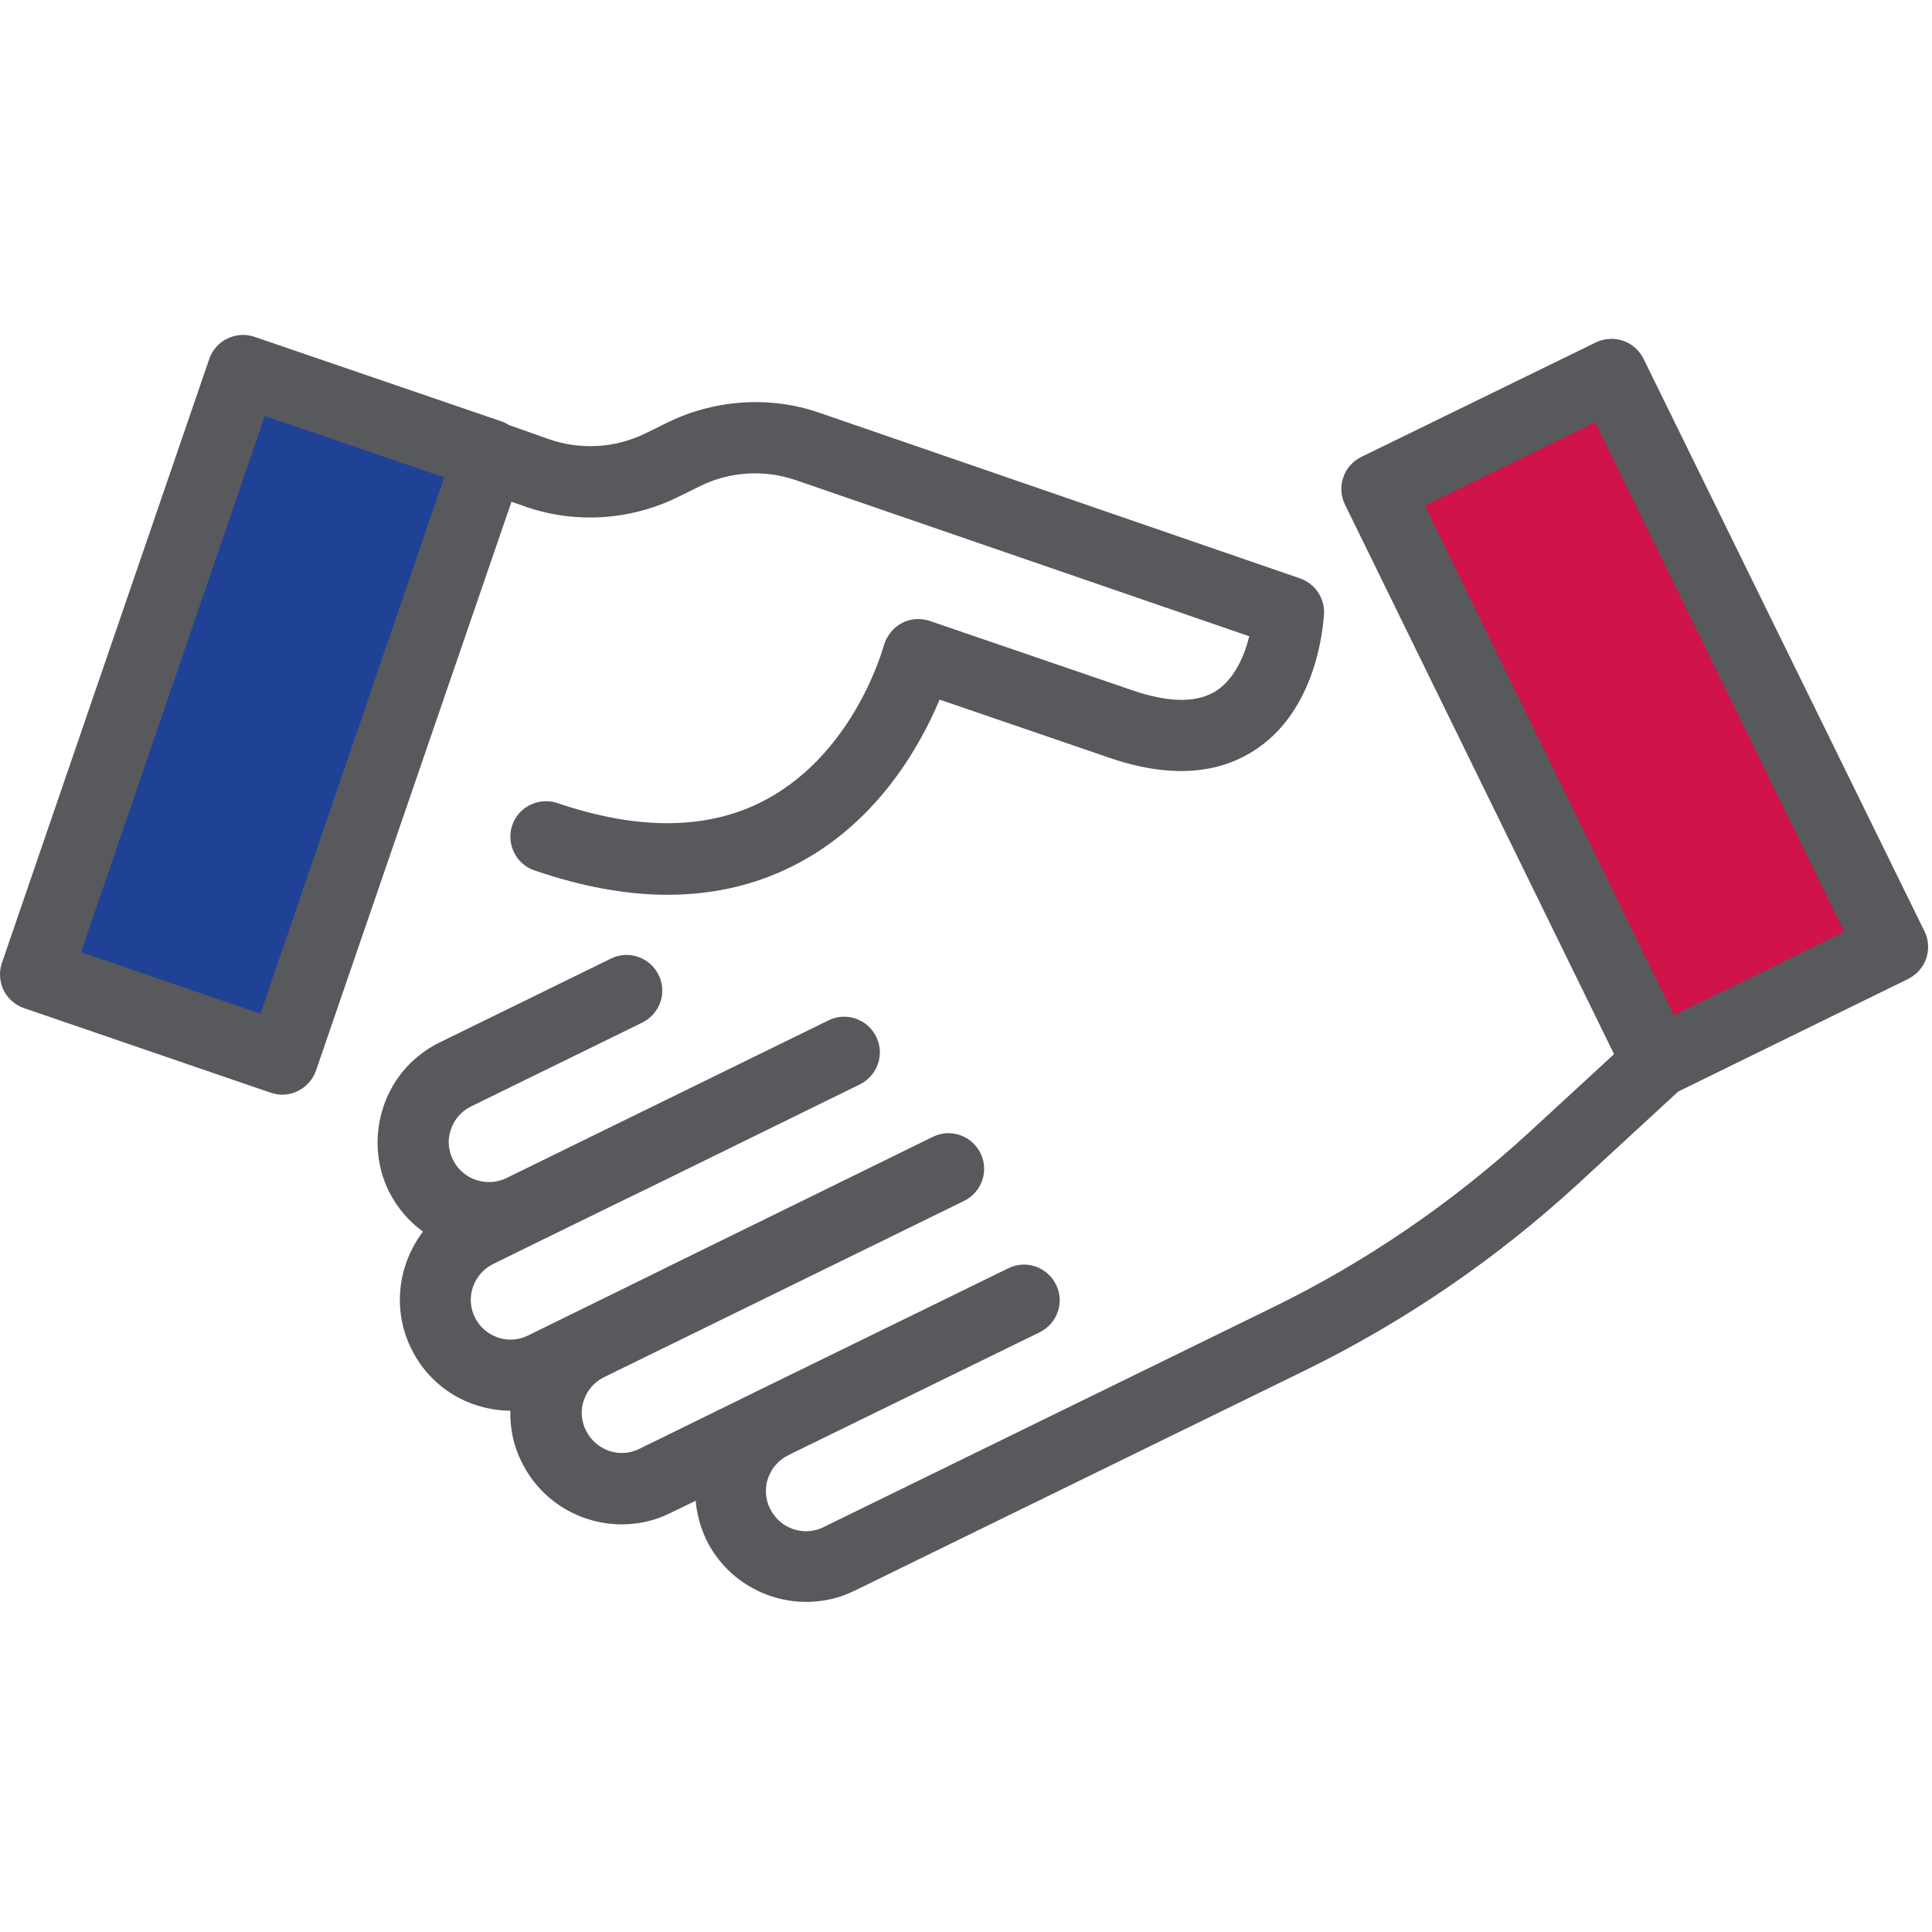
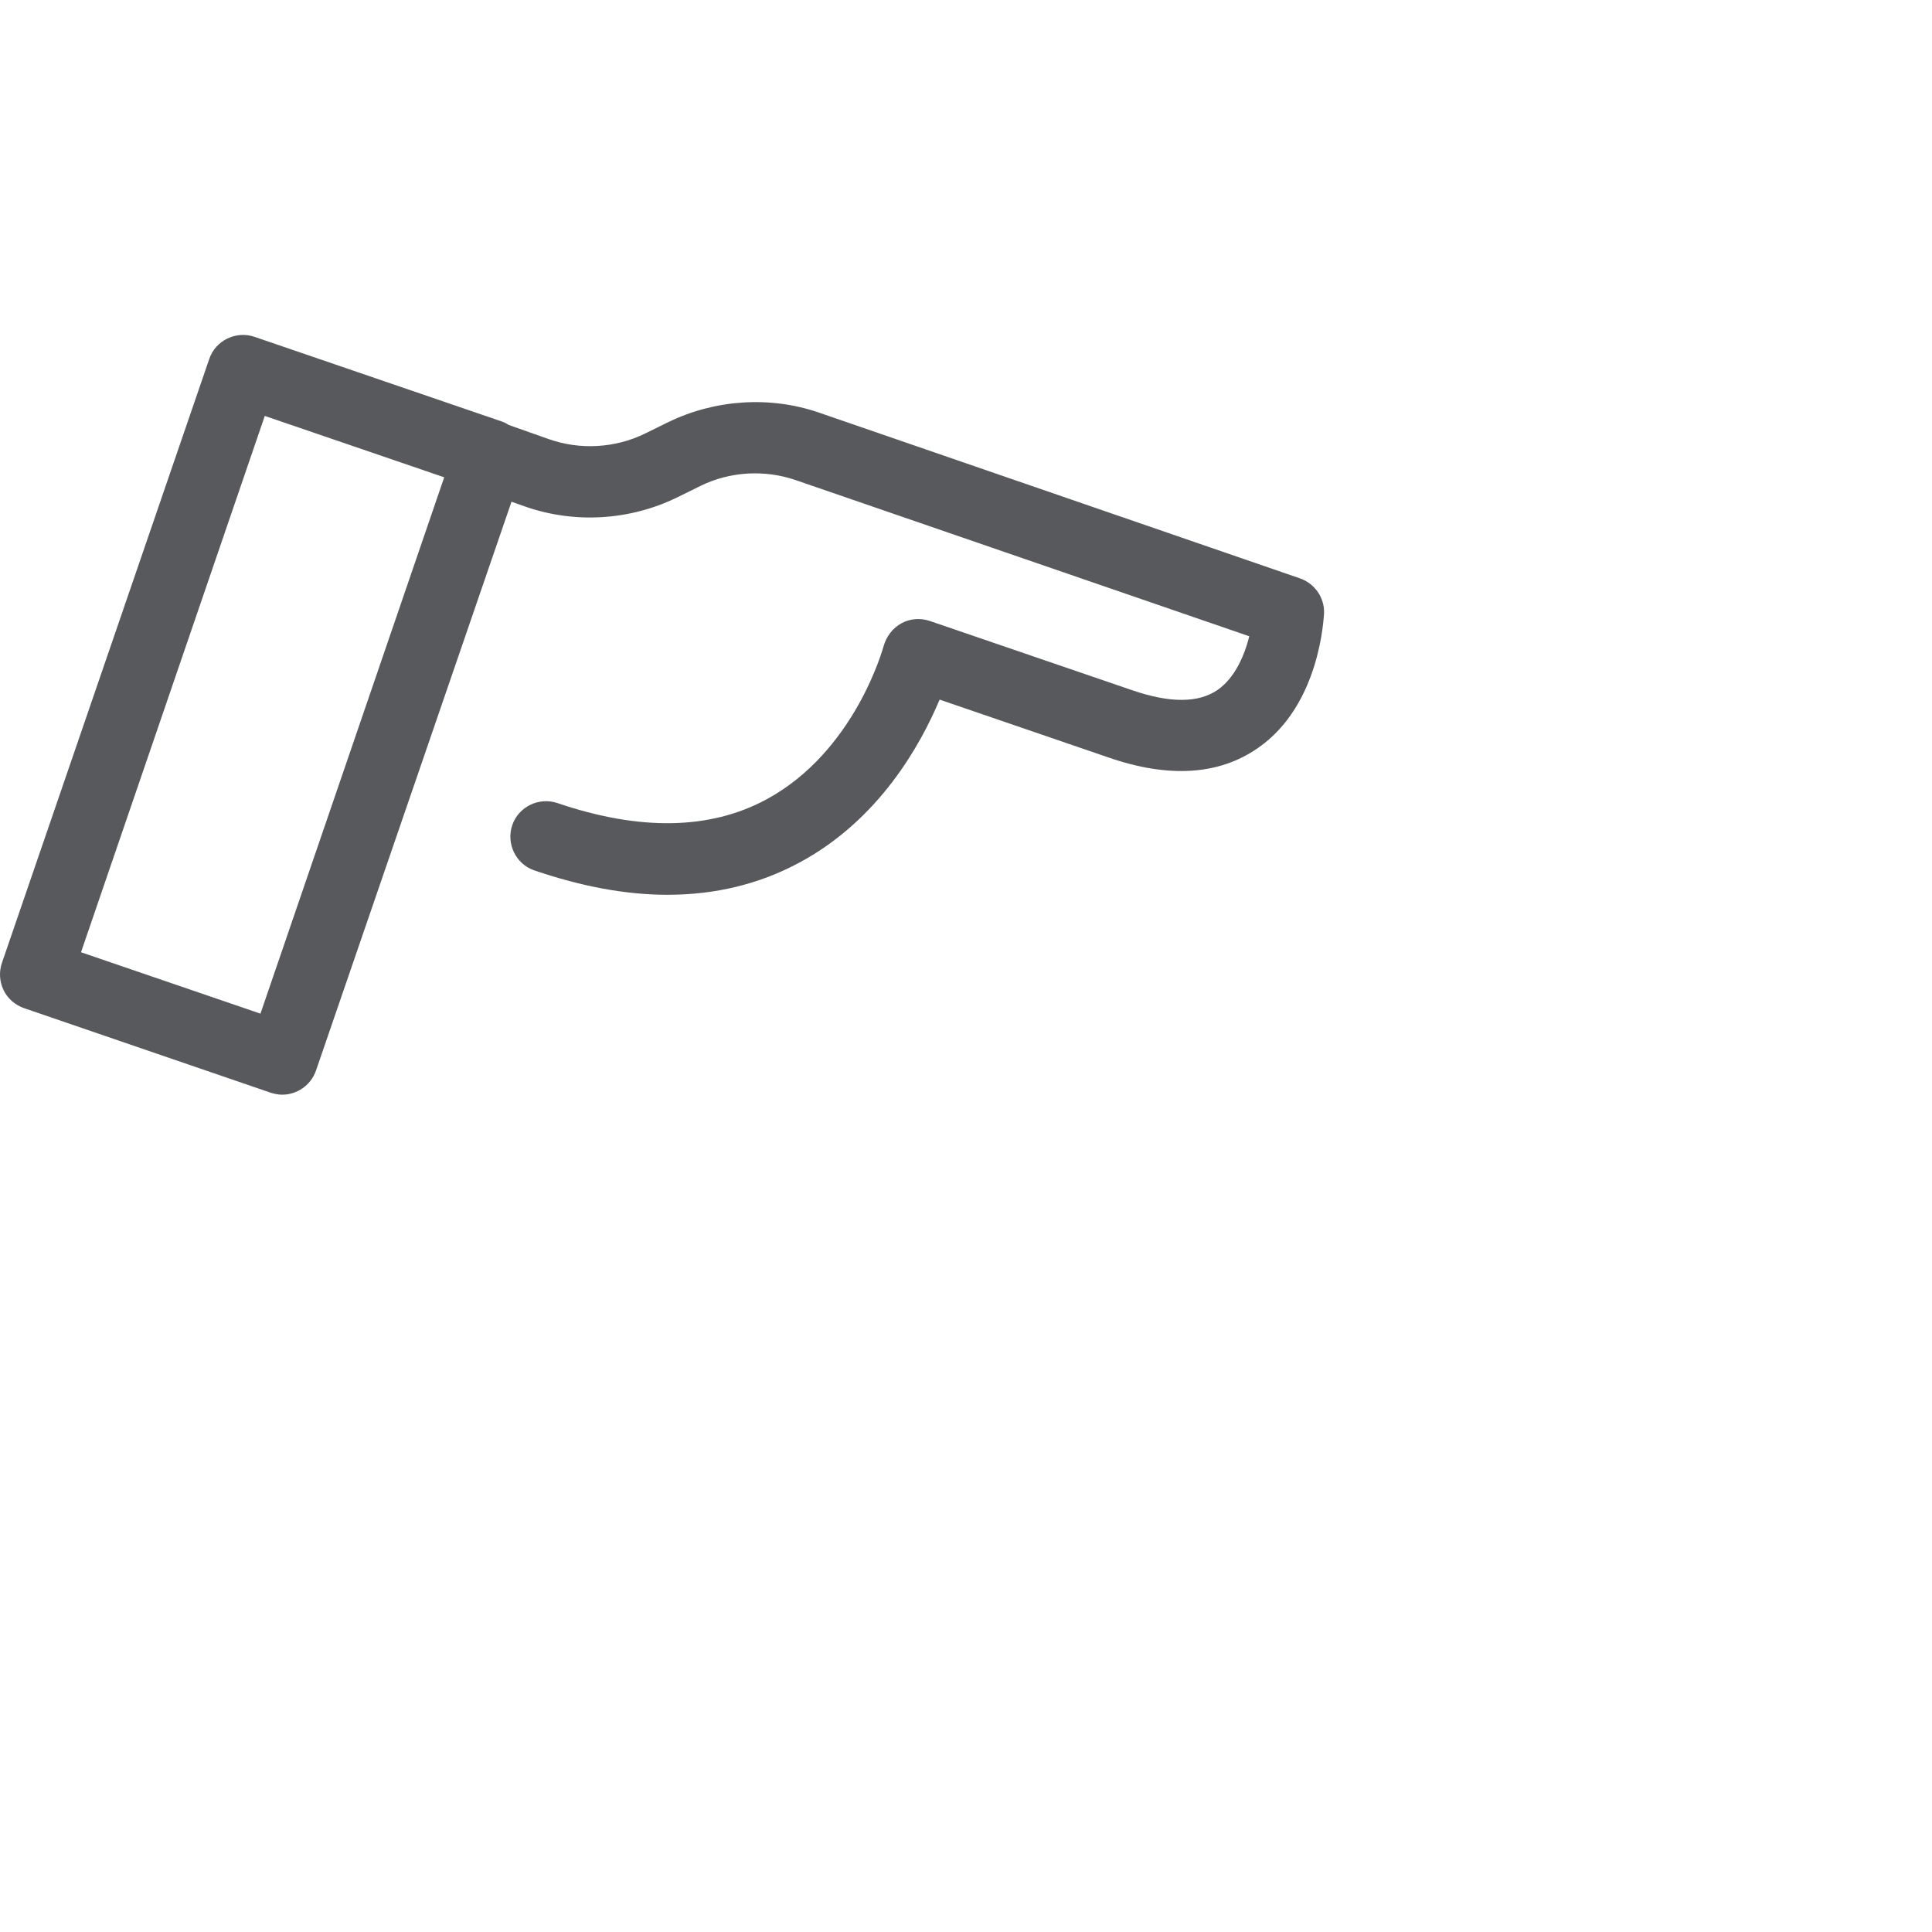
<svg xmlns="http://www.w3.org/2000/svg" width="150" height="150" viewBox="0 0 150 150">
  <title>Customer Promise</title>
  <g fill-rule="nonzero" fill="none">
-     <path fill="#1F4296" d="M2.783 75.652l16.074-46.87 19.16 6.57-16.075 46.87z" />
    <path d="M51.933 32.75l-1.864.917c-2.322 1.13-5.04 1.283-7.455.428l-3.116-1.1c-.184-.122-.367-.214-.55-.275l-19.186-6.568c-1.436-.49-3.024.275-3.513 1.71L.15 74.758c-.243.702-.182 1.466.123 2.108.306.64.886 1.16 1.59 1.405l19.153 6.568c.306.092.61.153.886.153 1.16 0 2.23-.732 2.628-1.863l15.183-44.175 1.04.367c3.817 1.343 8.094 1.1 11.76-.673l1.864-.917c2.29-1.13 4.98-1.283 7.393-.458L96.994 49.4c-.367 1.467-1.1 3.208-2.444 4.155-1.497 1.04-3.727 1.04-6.66.03L72.188 48.21c-.734-.246-1.528-.184-2.2.182-.672.367-1.16 1.008-1.375 1.742-.03.09-2.2 8.217-9.134 11.945-4.37 2.35-9.808 2.443-16.193.273-1.435-.488-3.024.275-3.513 1.71-.49 1.437.275 3.026 1.71 3.514 3.667 1.253 7.12 1.895 10.327 1.895 3.728 0 7.15-.825 10.266-2.506 6.2-3.33 9.41-9.164 10.875-12.647l13.107 4.49c4.674 1.62 8.585 1.374 11.61-.734 4.857-3.36 5.1-10.173 5.132-10.478.03-1.222-.735-2.29-1.865-2.69L63.542 32.02c-3.758-1.284-8.004-1.01-11.61.733zM20.223 78.7L6.29 73.932l14.268-41.64 13.93 4.766-14.266 41.64z" fill="#58595C" />
-     <path fill="#D01348" d="M128.7 82.5l-21.777-44.503 18.19-8.9L146.89 73.6z" />
-     <path d="M125.314 81.844l-6.568 6.05c-5.958 5.468-12.68 10.08-19.95 13.624L63.94 118.565c-1.528.764-3.392.122-4.156-1.436-.763-1.528-.122-3.392 1.436-4.155l.428-.214 19.063-9.317c1.376-.672 1.956-2.322 1.284-3.696-.672-1.375-2.322-1.956-3.696-1.284l-19.064 9.318-9.592 4.706c-1.528.764-3.39.122-4.155-1.436-.367-.733-.428-1.59-.153-2.352.275-.795.825-1.406 1.558-1.772l7.24-3.544L74.846 93.24c1.375-.673 1.956-2.322 1.284-3.697-.674-1.375-2.323-1.955-3.698-1.283L51.69 98.433l-.796.397-9.898 4.857c-.733.367-1.588.428-2.352.153-.795-.275-1.406-.825-1.772-1.558-.764-1.527-.122-3.39 1.436-4.155l3.42-1.68 6.997-3.42 1.955-.948 16.07-7.883c1.374-.672 1.955-2.322 1.283-3.697-.672-1.375-2.322-1.955-3.697-1.283L46.923 87.74l-7.607 3.728c-1.528.733-3.39.122-4.155-1.436-.365-.734-.427-1.59-.152-2.353.275-.795.825-1.406 1.558-1.773l13.29-6.507c1.374-.672 1.955-2.32 1.283-3.696-.673-1.375-2.323-1.955-3.698-1.283l-13.29 6.508c-2.076 1.008-3.634 2.78-4.368 4.95-.733 2.168-.61 4.52.397 6.598.643 1.283 1.56 2.352 2.66 3.146-1.925 2.536-2.414 6.02-.917 9.074 1.008 2.077 2.78 3.635 4.95 4.368.915.306 1.832.46 2.748.46-.03 1.373.246 2.748.887 4 1.497 3.056 4.583 4.827 7.76 4.827 1.283 0 2.566-.274 3.788-.885l1.955-.947c.092 1.04.367 2.047.825 3.025 1.497 3.055 4.583 4.827 7.76 4.827 1.283 0 2.566-.275 3.788-.886l34.858-17.047c7.76-3.788 14.91-8.676 21.263-14.51l7.79-7.18 17.842-8.738c1.374-.673 1.955-2.323 1.283-3.697l-21.813-44.45c-.336-.672-.886-1.16-1.59-1.406-.7-.244-1.465-.183-2.106.123l-18.21 8.89c-1.374.672-1.954 2.32-1.282 3.696l20.896 42.678zm-1.467-49.063l19.34 39.563-13.23 6.477-19.338-39.562 13.227-6.477z" fill="#58595C" />
  </g>
</svg>